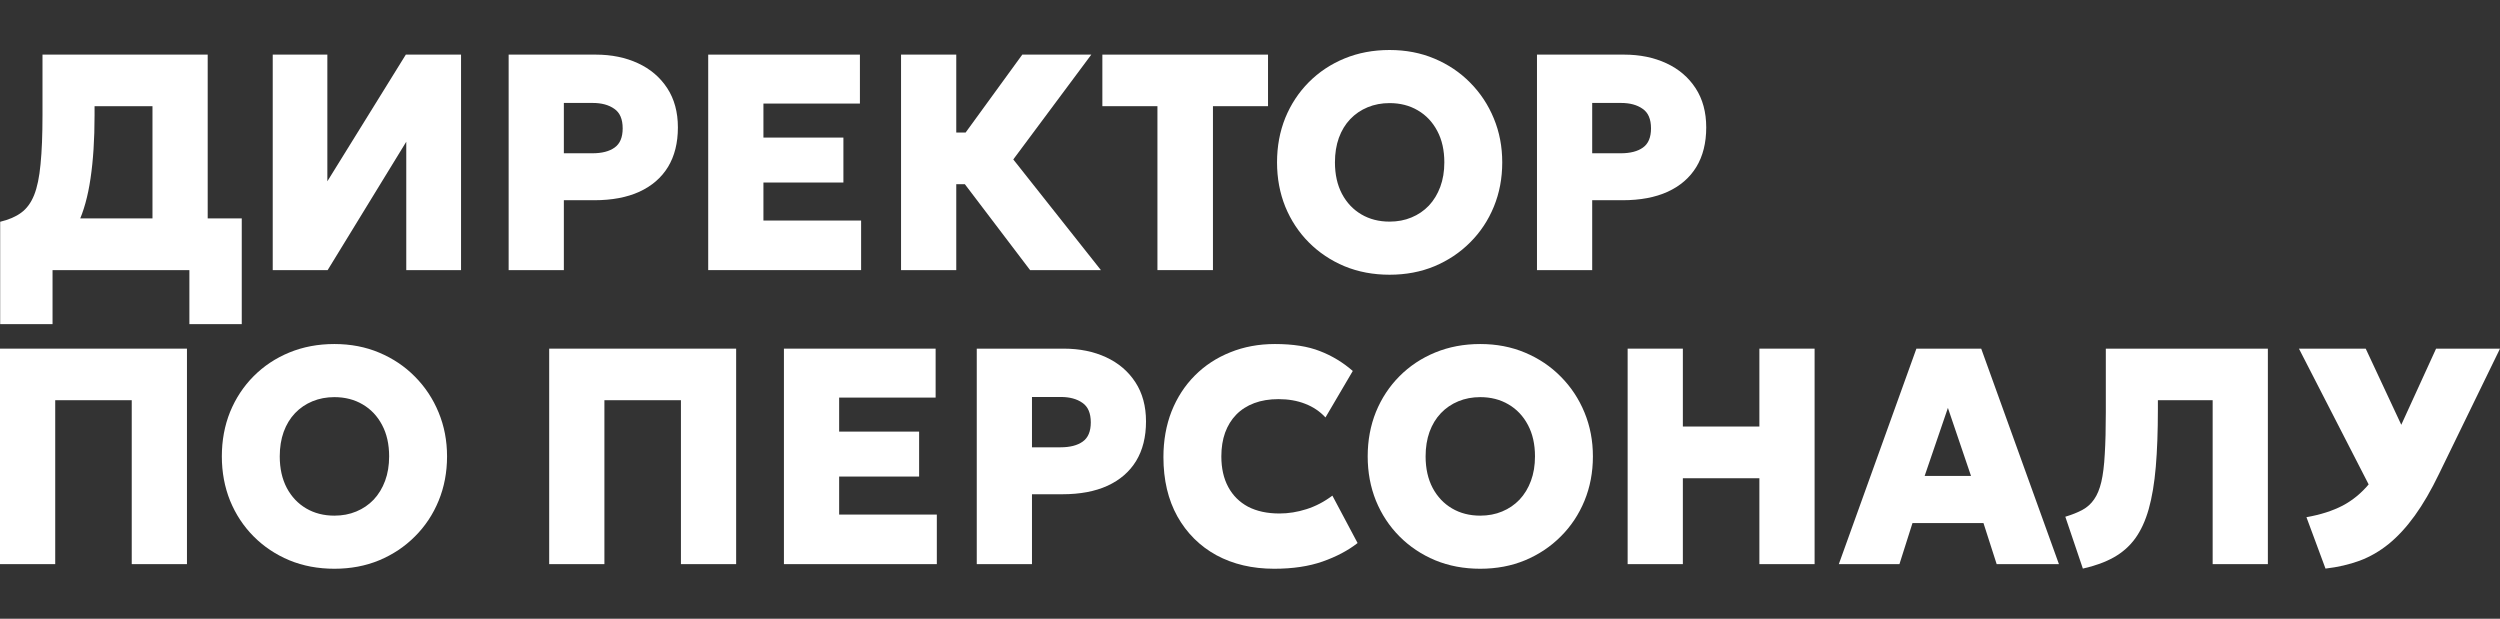
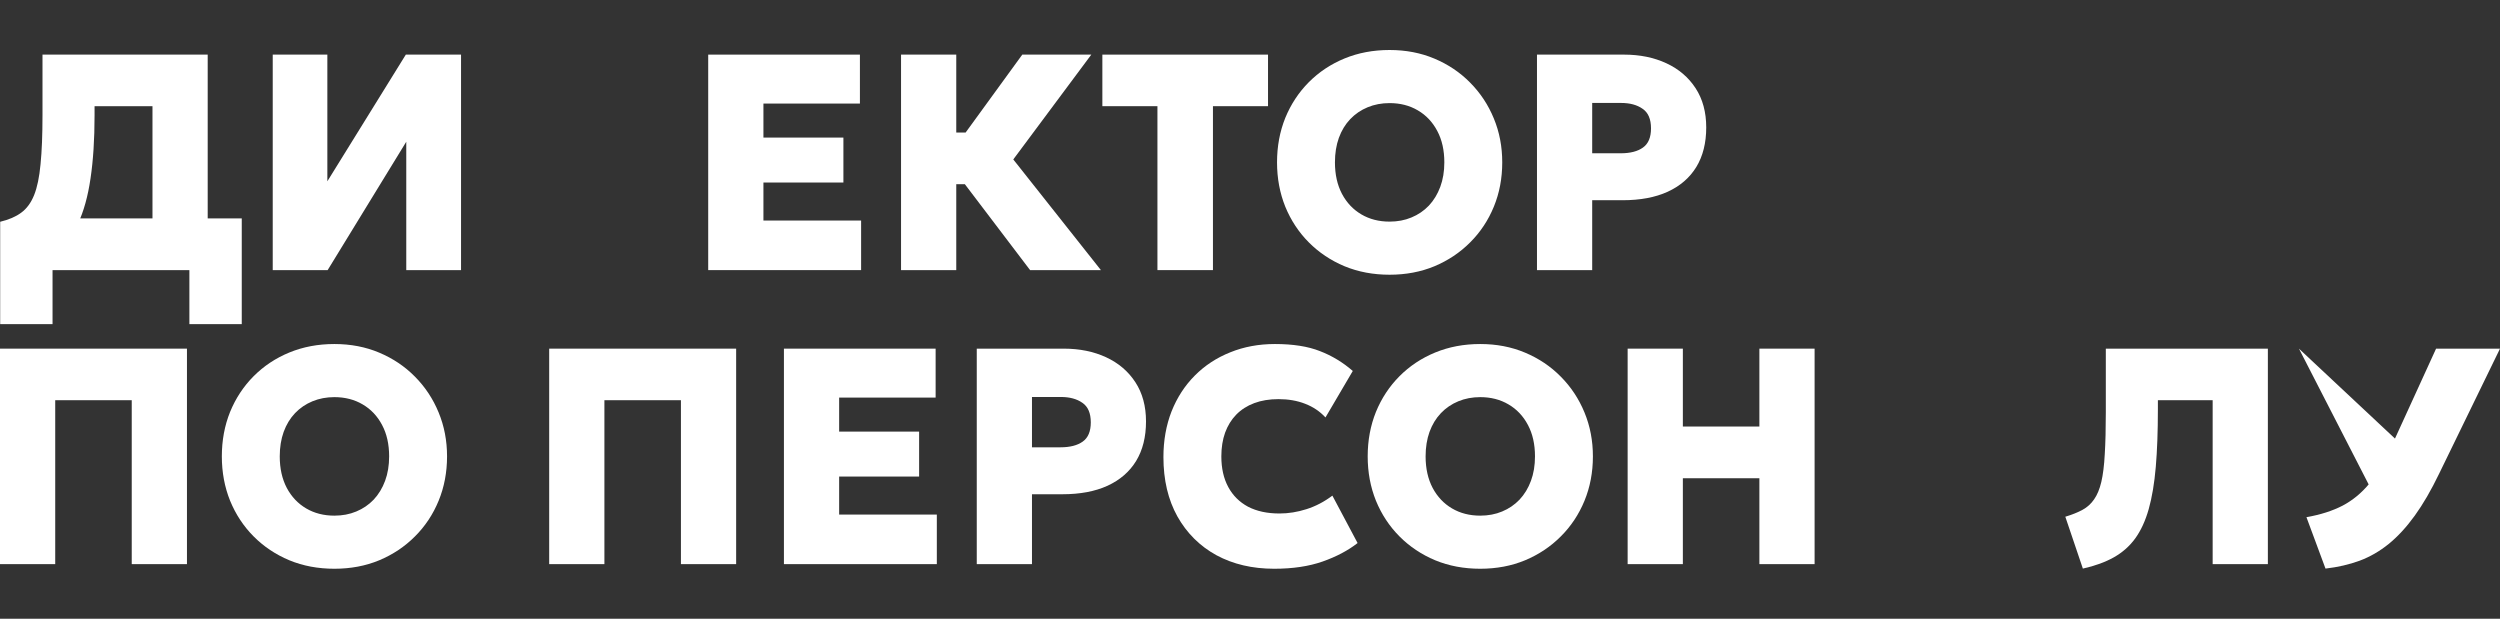
<svg xmlns="http://www.w3.org/2000/svg" width="400" height="99" viewBox="0 0 400 99" fill="none">
  <rect x="0" y="0" width="400" height="99" fill="#333333" stroke="none" />
  <path d="M24.396 43.217V16.989H15.13V18.442C15.13 22.317 14.913 25.691 14.481 28.564C14.065 31.421 13.393 33.834 12.465 35.804C11.536 37.774 10.296 39.359 8.744 40.557C7.191 41.739 5.287 42.601 3.03 43.143L0.029 35.484C1.405 35.156 2.526 34.671 3.39 34.031C4.27 33.391 4.958 32.455 5.455 31.224C5.951 29.992 6.295 28.342 6.487 26.273C6.695 24.205 6.799 21.594 6.799 18.442V8.739H33.231V43.217H24.396ZM0.029 51.861V35.484L4.806 35.632L7.471 34.942H38.681V51.861H30.302V43.217H8.407V51.861H0.029Z" fill="white" />
  <path d="M43.637 43.217V8.739H52.376V29.007L64.931 8.739H73.766V43.217H65.003V22.678L52.424 43.217H43.637Z" fill="white" />
-   <path d="M81.383 43.217V8.739H95.307C97.836 8.739 100.092 9.199 102.077 10.118C104.062 11.037 105.622 12.367 106.758 14.107C107.895 15.848 108.463 17.941 108.463 20.387C108.463 22.867 107.935 24.976 106.878 26.717C105.822 28.441 104.294 29.762 102.293 30.682C100.308 31.585 97.908 32.036 95.091 32.036H90.217V43.217H81.383ZM90.217 24.525H94.779C96.299 24.525 97.484 24.221 98.332 23.614C99.196 23.006 99.628 21.98 99.628 20.535C99.628 19.058 99.18 18.015 98.284 17.408C97.403 16.784 96.251 16.472 94.827 16.472H90.217V24.525Z" fill="white" />
  <path d="M113.314 43.217V8.739H137.586V16.57H122.149V22.013H134.945V29.204H122.149V35.287H137.778V43.217H113.314Z" fill="white" />
  <path d="M164.814 43.217L151.369 25.51L163.565 8.739H174.608L162.125 25.51L176.145 43.217H164.814ZM144.167 43.217V8.739H153.002V21.2H159.388V29.475H153.002V43.217H144.167Z" fill="white" />
  <path d="M185.19 43.217V16.989H176.379V8.739H202.883V16.989H194.072V43.217H185.19Z" fill="white" />
  <path d="M222.33 43.956C219.721 43.956 217.32 43.504 215.128 42.601C212.935 41.682 211.031 40.409 209.414 38.784C207.798 37.159 206.541 35.254 205.645 33.071C204.765 30.887 204.325 28.523 204.325 25.978C204.325 23.417 204.765 21.044 205.645 18.861C206.541 16.677 207.798 14.773 209.414 13.147C211.031 11.522 212.935 10.258 215.128 9.354C217.32 8.451 219.721 8 222.33 8C224.939 8 227.331 8.46 229.508 9.379C231.701 10.299 233.605 11.579 235.222 13.221C236.854 14.863 238.119 16.776 239.015 18.959C239.911 21.126 240.359 23.466 240.359 25.978C240.359 28.523 239.911 30.887 239.015 33.071C238.119 35.254 236.854 37.159 235.222 38.784C233.605 40.409 231.701 41.682 229.508 42.601C227.331 43.504 224.939 43.956 222.33 43.956ZM222.33 35.459C223.61 35.459 224.779 35.238 225.835 34.794C226.907 34.351 227.836 33.719 228.62 32.898C229.404 32.061 230.012 31.059 230.444 29.894C230.877 28.728 231.093 27.423 231.093 25.978C231.093 24.041 230.717 22.366 229.964 20.954C229.212 19.526 228.172 18.425 226.843 17.654C225.531 16.882 224.026 16.496 222.33 16.496C221.066 16.496 219.897 16.718 218.825 17.161C217.753 17.605 216.824 18.237 216.04 19.058C215.256 19.878 214.648 20.88 214.216 22.062C213.799 23.228 213.591 24.533 213.591 25.978C213.591 27.915 213.967 29.598 214.72 31.026C215.472 32.438 216.504 33.53 217.817 34.302C219.129 35.074 220.633 35.459 222.33 35.459Z" fill="white" />
  <path d="M245.917 43.217V8.739H259.841C262.37 8.739 264.626 9.199 266.611 10.118C268.596 11.037 270.156 12.367 271.292 14.107C272.429 15.848 272.997 17.941 272.997 20.387C272.997 22.867 272.469 24.976 271.412 26.717C270.356 28.441 268.828 29.762 266.827 30.682C264.842 31.585 262.442 32.036 259.625 32.036H254.751V43.217H245.917ZM254.751 24.525H259.313C260.833 24.525 262.018 24.221 262.866 23.614C263.73 23.006 264.162 21.98 264.162 20.535C264.162 19.058 263.714 18.015 262.818 17.408C261.938 16.784 260.785 16.472 259.361 16.472H254.751V24.525Z" fill="white" />
  <path d="M0 90.261V55.783H29.913V90.261H21.078V64.033H8.835V90.261H0Z" fill="white" />
  <path d="M53.499 91C50.89 91 48.489 90.549 46.297 89.645C44.104 88.726 42.2 87.454 40.583 85.828C38.967 84.203 37.71 82.298 36.814 80.115C35.934 77.931 35.494 75.567 35.494 73.022C35.494 70.461 35.934 68.088 36.814 65.905C37.71 63.721 38.967 61.817 40.583 60.191C42.2 58.566 44.104 57.302 46.297 56.399C48.489 55.496 50.89 55.044 53.499 55.044C56.108 55.044 58.501 55.504 60.677 56.423C62.87 57.343 64.774 58.623 66.391 60.265C68.023 61.907 69.288 63.82 70.184 66.003C71.08 68.171 71.528 70.51 71.528 73.022C71.528 75.567 71.08 77.931 70.184 80.115C69.288 82.298 68.023 84.203 66.391 85.828C64.774 87.454 62.87 88.726 60.677 89.645C58.501 90.549 56.108 91 53.499 91ZM53.499 82.504C54.779 82.504 55.948 82.282 57.004 81.839C58.076 81.395 59.005 80.763 59.789 79.942C60.573 79.105 61.181 78.104 61.614 76.938C62.046 75.772 62.262 74.467 62.262 73.022C62.262 71.085 61.886 69.41 61.133 67.998C60.381 66.57 59.341 65.47 58.012 64.698C56.7 63.926 55.196 63.541 53.499 63.541C52.235 63.541 51.066 63.762 49.994 64.206C48.922 64.649 47.993 65.281 47.209 66.102C46.425 66.923 45.817 67.924 45.385 69.106C44.968 70.272 44.76 71.577 44.76 73.022C44.76 74.96 45.136 76.642 45.889 78.071C46.641 79.483 47.673 80.575 48.986 81.346C50.298 82.118 51.803 82.504 53.499 82.504Z" fill="white" />
  <path d="M87.87 90.261V55.783H117.783V90.261H108.949V64.033H96.705V90.261H87.87Z" fill="white" />
  <path d="M125.428 90.261V55.783H149.7V63.614H134.263V69.057H147.059V76.248H134.263V82.331H149.892V90.261H125.428Z" fill="white" />
  <path d="M156.282 90.261V55.783H170.206C172.734 55.783 174.991 56.243 176.976 57.162C178.96 58.082 180.521 59.411 181.657 61.152C182.793 62.892 183.362 64.986 183.362 67.432C183.362 69.911 182.834 72.021 181.777 73.761C180.721 75.485 179.192 76.806 177.192 77.726C175.207 78.629 172.806 79.08 169.99 79.08H165.116V90.261H156.282ZM165.116 71.569H169.678C171.198 71.569 172.382 71.265 173.231 70.658C174.095 70.05 174.527 69.024 174.527 67.579C174.527 66.102 174.079 65.059 173.183 64.452C172.302 63.828 171.15 63.516 169.726 63.516H165.116V71.569Z" fill="white" />
  <path d="M203.866 91C200.377 91 197.296 90.278 194.623 88.833C191.966 87.372 189.886 85.303 188.381 82.627C186.893 79.951 186.148 76.79 186.148 73.145C186.148 70.486 186.581 68.047 187.445 65.831C188.325 63.614 189.565 61.702 191.166 60.093C192.766 58.484 194.655 57.244 196.832 56.374C199.008 55.488 201.393 55.044 203.986 55.044C206.883 55.044 209.283 55.422 211.188 56.177C213.109 56.916 214.861 57.975 216.446 59.354L212.076 66.791C211.18 65.823 210.092 65.092 208.811 64.6C207.547 64.107 206.13 63.861 204.562 63.861C203.105 63.861 201.809 64.074 200.673 64.501C199.536 64.928 198.576 65.544 197.792 66.348C197.024 67.136 196.431 68.097 196.015 69.23C195.615 70.346 195.415 71.61 195.415 73.022C195.415 74.927 195.783 76.56 196.52 77.923C197.256 79.286 198.312 80.336 199.688 81.075C201.081 81.798 202.753 82.159 204.706 82.159C206.146 82.159 207.587 81.929 209.027 81.469C210.484 81.01 211.868 80.287 213.181 79.302L217.214 86.887C215.677 88.086 213.813 89.071 211.62 89.843C209.427 90.614 206.843 91 203.866 91Z" fill="white" />
  <path d="M236.836 91C234.227 91 231.826 90.549 229.633 89.645C227.441 88.726 225.536 87.454 223.92 85.828C222.303 84.203 221.047 82.298 220.15 80.115C219.27 77.931 218.83 75.567 218.83 73.022C218.83 70.461 219.27 68.088 220.15 65.905C221.047 63.721 222.303 61.817 223.92 60.191C225.536 58.566 227.441 57.302 229.633 56.399C231.826 55.496 234.227 55.044 236.836 55.044C239.444 55.044 241.837 55.504 244.014 56.423C246.206 57.343 248.111 58.623 249.727 60.265C251.36 61.907 252.624 63.82 253.521 66.003C254.417 68.171 254.865 70.51 254.865 73.022C254.865 75.567 254.417 77.931 253.521 80.115C252.624 82.298 251.36 84.203 249.727 85.828C248.111 87.454 246.206 88.726 244.014 89.645C241.837 90.549 239.444 91 236.836 91ZM236.836 82.504C238.116 82.504 239.284 82.282 240.341 81.839C241.413 81.395 242.341 80.763 243.125 79.942C243.91 79.105 244.518 78.104 244.95 76.938C245.382 75.772 245.598 74.467 245.598 73.022C245.598 71.085 245.222 69.41 244.47 67.998C243.718 66.57 242.677 65.47 241.349 64.698C240.037 63.926 238.532 63.541 236.836 63.541C235.571 63.541 234.403 63.762 233.33 64.206C232.258 64.649 231.33 65.281 230.546 66.102C229.761 66.923 229.153 67.924 228.721 69.106C228.305 70.272 228.097 71.577 228.097 73.022C228.097 74.96 228.473 76.642 229.225 78.071C229.977 79.483 231.01 80.575 232.322 81.346C233.635 82.118 235.139 82.504 236.836 82.504Z" fill="white" />
  <path d="M260.422 90.261V55.783H269.257V68.245H281.501V55.783H290.335V90.261H281.501V76.519H269.257V90.261H260.422Z" fill="white" />
-   <path d="M294.211 90.261L306.623 55.783H316.994L329.43 90.261H319.467L317.354 83.686H305.999L303.91 90.261H294.211ZM307.943 76.15H315.362L311.665 65.265L307.943 76.15Z" fill="white" />
  <path d="M333.258 90.975L330.45 82.676C331.538 82.348 332.458 81.978 333.21 81.568C333.963 81.157 334.579 80.599 335.059 79.893C335.555 79.187 335.939 78.26 336.211 77.11C336.483 75.945 336.667 74.459 336.763 72.653C336.875 70.83 336.931 68.589 336.931 65.93V55.783H362.859V90.261H354.025V64.033H345.262V65.486C345.262 69 345.15 72.07 344.926 74.697C344.702 77.324 344.326 79.573 343.798 81.445C343.269 83.316 342.549 84.884 341.637 86.148C340.725 87.396 339.58 88.406 338.204 89.178C336.827 89.949 335.179 90.549 333.258 90.975Z" fill="white" />
-   <path d="M372.08 90.975L369.031 82.75C371.271 82.356 373.2 81.74 374.816 80.903C376.433 80.049 377.857 78.875 379.09 77.381C380.322 75.887 381.466 73.974 382.523 71.643L389.773 55.783H400L390.253 75.805C388.989 78.432 387.692 80.665 386.364 82.504C385.035 84.342 383.643 85.853 382.187 87.035C380.746 88.201 379.194 89.096 377.529 89.719C375.865 90.327 374.048 90.746 372.08 90.975ZM380.842 81.124L367.83 55.783H378.514L386.82 73.564L380.842 81.124Z" fill="white" />
+   <path d="M372.08 90.975L369.031 82.75C371.271 82.356 373.2 81.74 374.816 80.903C376.433 80.049 377.857 78.875 379.09 77.381C380.322 75.887 381.466 73.974 382.523 71.643L389.773 55.783H400L390.253 75.805C388.989 78.432 387.692 80.665 386.364 82.504C385.035 84.342 383.643 85.853 382.187 87.035C380.746 88.201 379.194 89.096 377.529 89.719C375.865 90.327 374.048 90.746 372.08 90.975ZM380.842 81.124L367.83 55.783L386.82 73.564L380.842 81.124Z" fill="white" />
</svg>